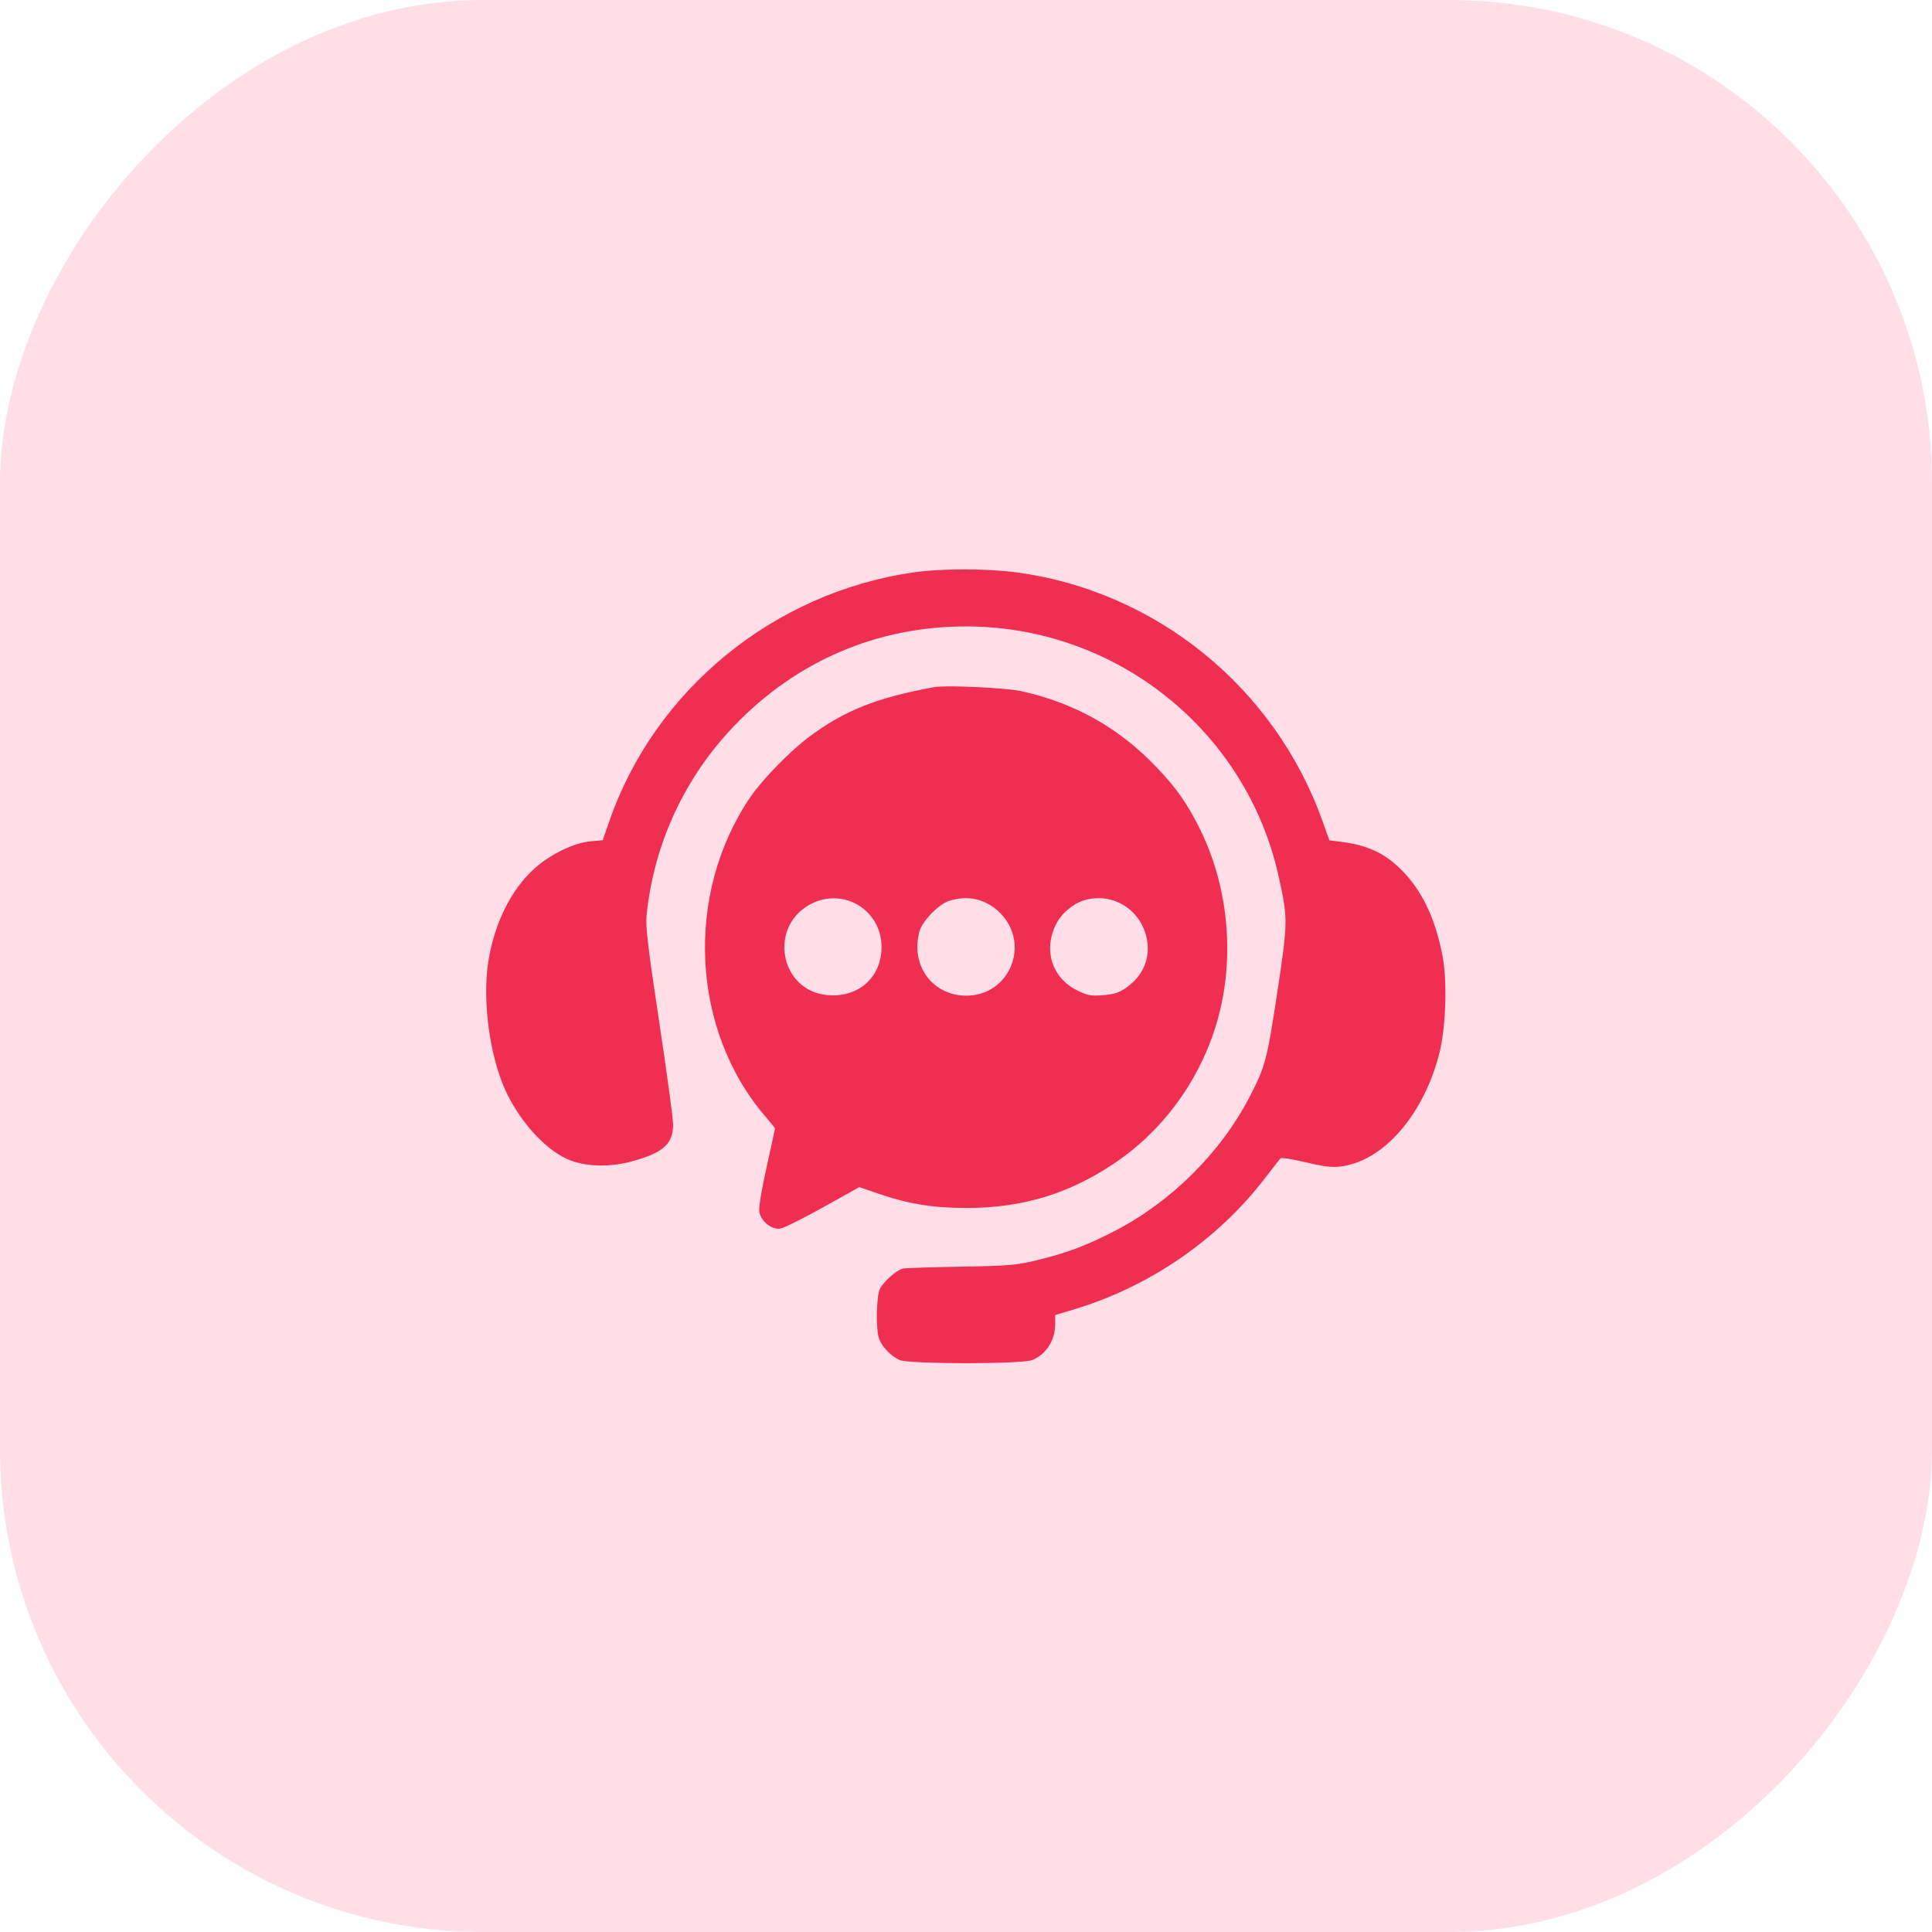
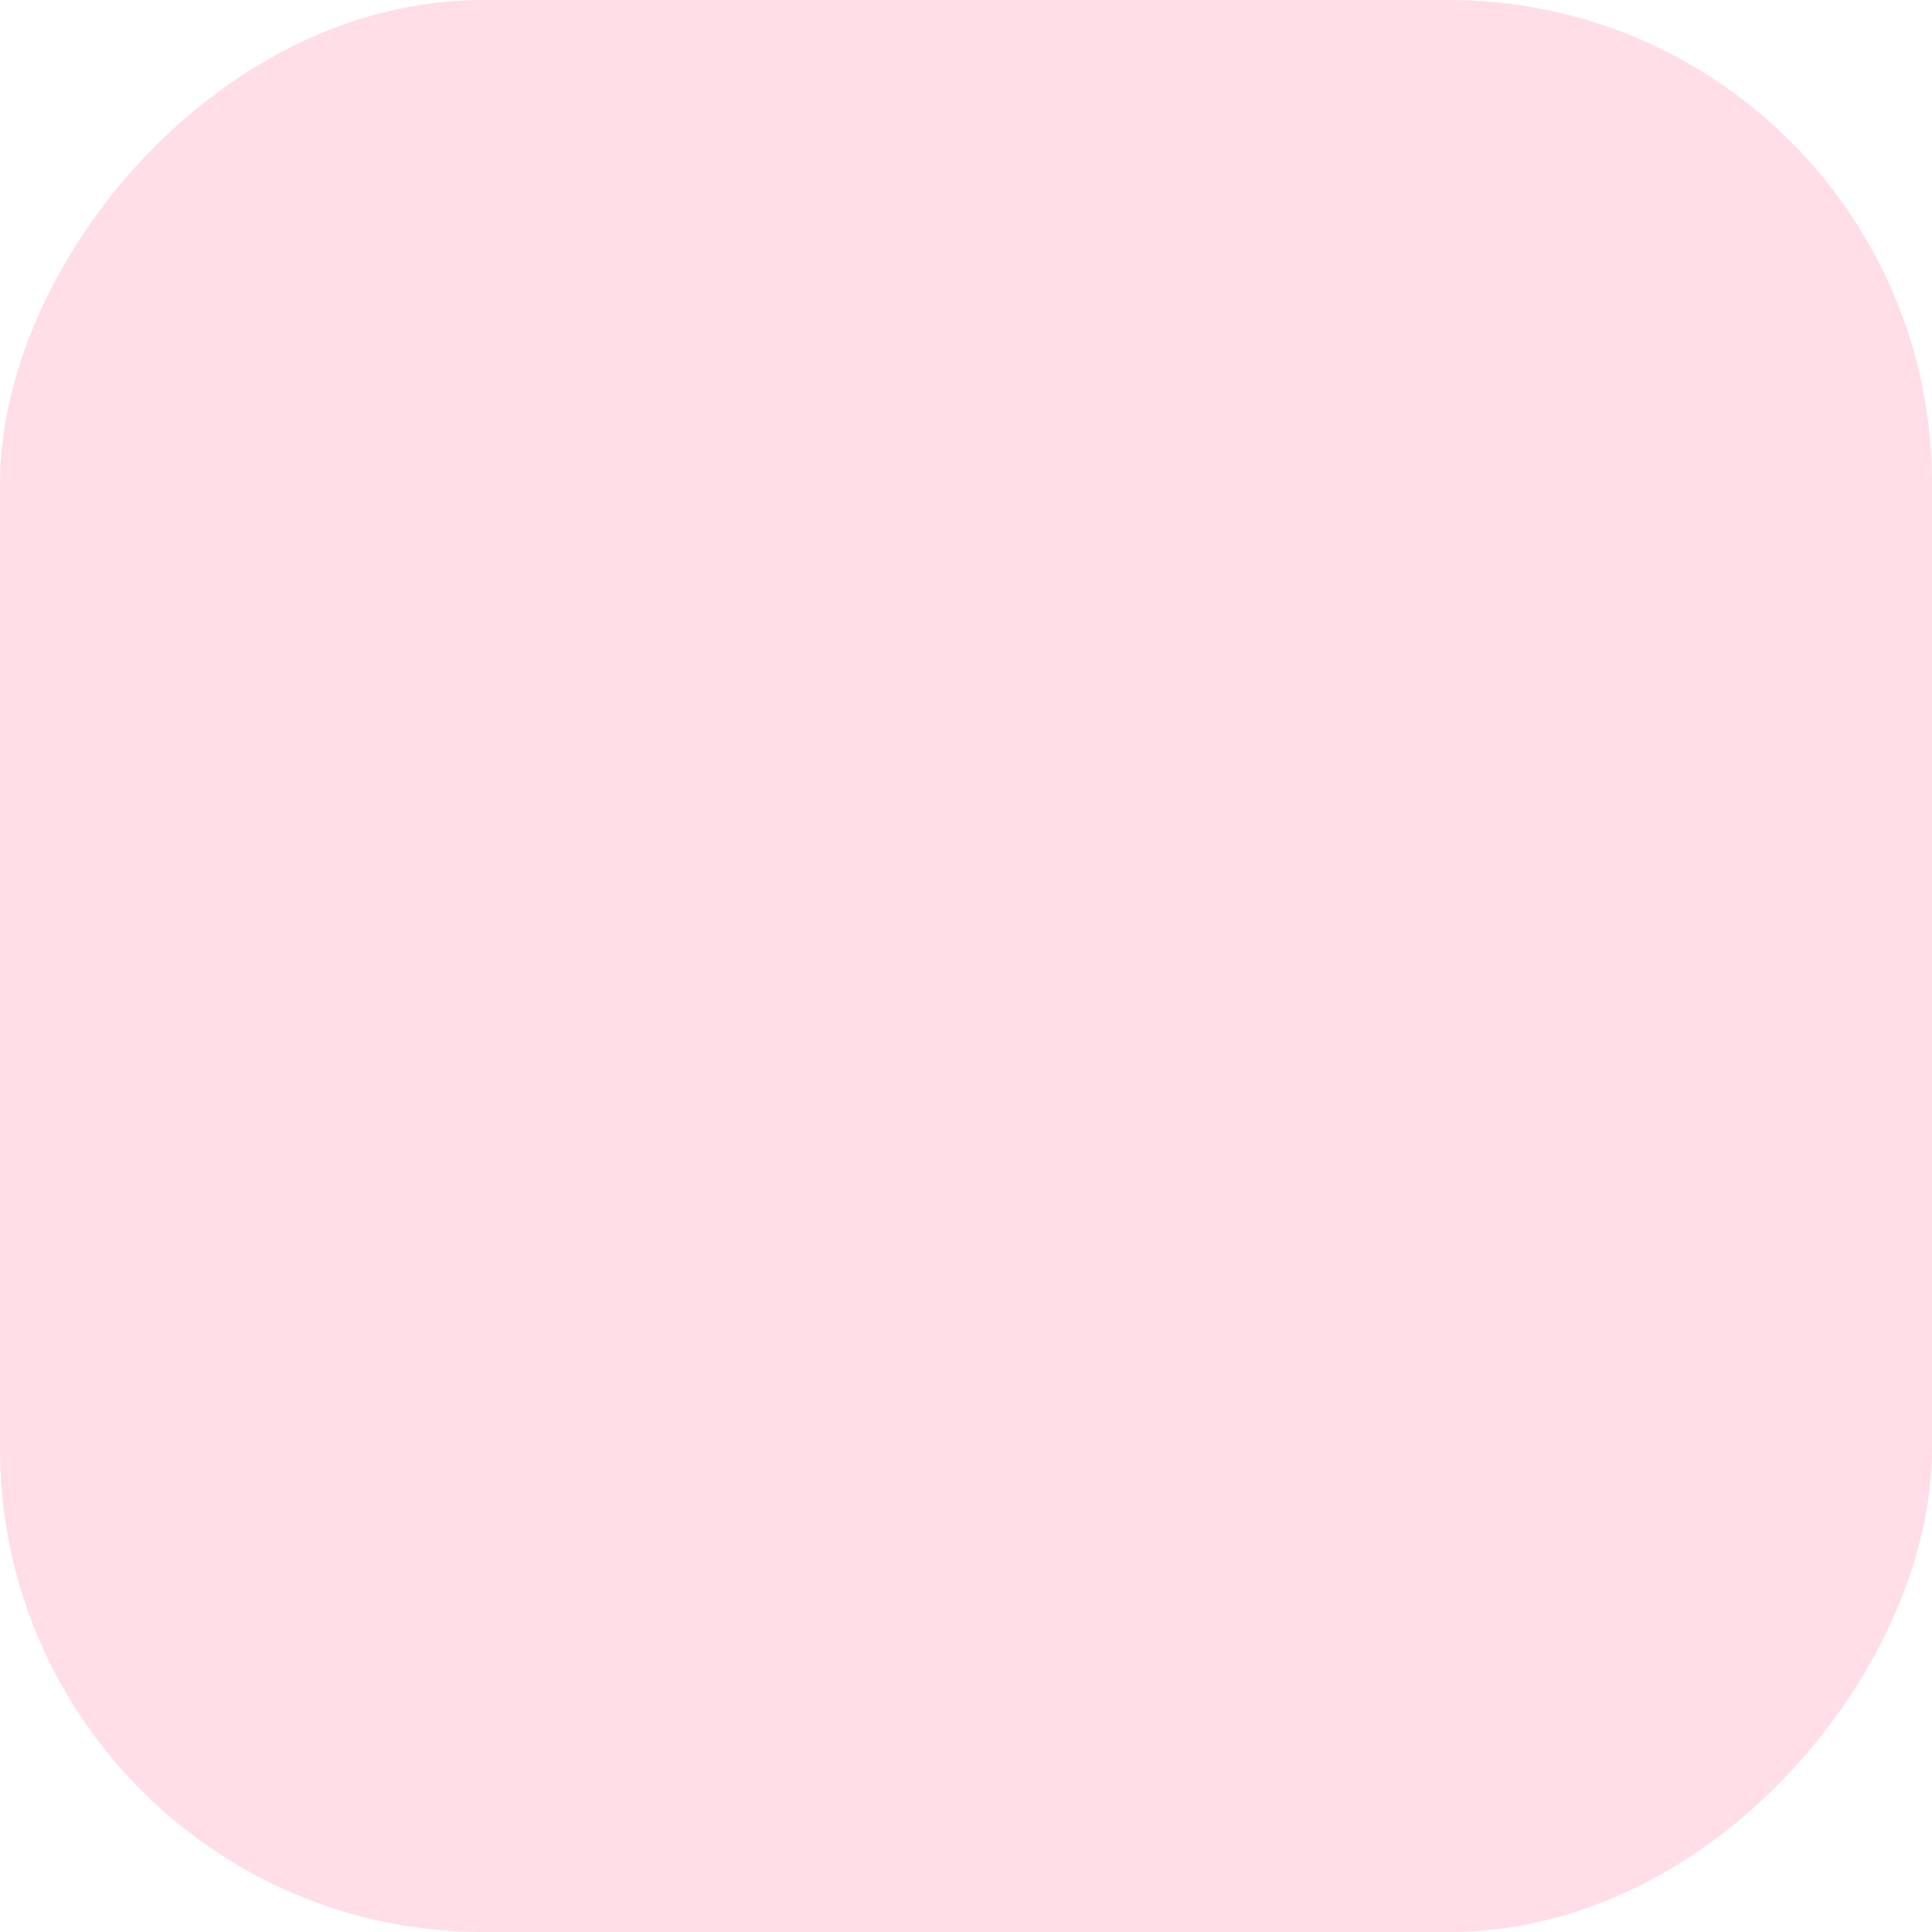
<svg xmlns="http://www.w3.org/2000/svg" width="64" height="64" viewBox="0 0 64 64" fill="none">
  <rect width="64" height="64" rx="16" transform="matrix(-1 0 0 1 64 0)" fill="#FFDEE8" />
-   <path fill-rule="evenodd" clip-rule="evenodd" d="M30.248 18.963C25.625 19.636 21.696 22.85 20.189 27.192L19.966 27.833L19.554 27.871C19.013 27.92 18.233 28.298 17.714 28.763C16.931 29.464 16.374 30.584 16.175 31.86C15.976 33.132 16.216 34.955 16.732 36.095C17.19 37.106 18.013 38.034 18.762 38.383C19.329 38.647 20.165 38.682 20.923 38.474C21.976 38.185 22.297 37.899 22.297 37.245C22.297 37.054 22.089 35.52 21.834 33.834C21.457 31.335 21.38 30.686 21.419 30.313C21.664 27.945 22.678 25.757 24.327 24.039C26.384 21.896 29.055 20.751 32.001 20.751C36.98 20.751 41.297 24.208 42.36 29.047C42.667 30.442 42.666 30.531 42.309 32.89C41.971 35.123 41.915 35.334 41.381 36.36C40.427 38.193 38.786 39.819 36.922 40.78C35.97 41.271 35.329 41.51 34.321 41.753C33.659 41.912 33.401 41.934 31.825 41.96C30.858 41.977 29.996 42.005 29.91 42.023C29.706 42.067 29.279 42.444 29.149 42.695C29.028 42.93 29.009 44.054 29.122 44.353C29.224 44.623 29.527 44.935 29.801 45.052C30.128 45.192 33.873 45.192 34.2 45.052C34.666 44.853 34.954 44.397 34.954 43.859V43.564L35.604 43.367C38.084 42.616 40.331 41.073 41.885 39.053C42.147 38.712 42.385 38.407 42.413 38.373C42.441 38.34 42.818 38.398 43.25 38.501C43.855 38.645 44.123 38.678 44.415 38.641C45.834 38.464 47.175 36.916 47.687 34.865C47.895 34.029 47.945 32.513 47.791 31.697C47.567 30.51 47.167 29.624 46.549 28.948C45.962 28.305 45.355 28.002 44.425 27.886L44.038 27.837L43.808 27.194C42.226 22.764 38.278 19.565 33.642 18.957C32.668 18.83 31.149 18.832 30.248 18.963ZM30.946 22.762C29.042 23.111 27.975 23.535 26.803 24.409C26.171 24.88 25.249 25.827 24.851 26.413C22.668 29.63 22.893 34.149 25.379 37.014C25.54 37.2 25.672 37.367 25.672 37.384C25.672 37.401 25.546 37.983 25.392 38.676C25.214 39.479 25.128 40.016 25.155 40.154C25.218 40.467 25.57 40.743 25.85 40.697C25.971 40.678 26.609 40.361 27.267 39.993L28.465 39.325L29.16 39.562C30.102 39.883 30.931 40.016 32.001 40.016C33.851 40.016 35.375 39.56 36.884 38.556C38.474 37.498 39.672 35.894 40.26 34.035C40.923 31.935 40.742 29.502 39.775 27.516C39.35 26.644 38.978 26.111 38.298 25.4C37.066 24.11 35.587 23.281 33.829 22.895C33.319 22.783 31.331 22.691 30.946 22.762ZM26.86 29.947C25.441 30.688 25.829 32.821 27.409 32.964C28.436 33.057 29.202 32.376 29.202 31.371C29.202 30.146 27.943 29.381 26.86 29.947ZM31.438 29.843C31.099 29.95 30.554 30.51 30.46 30.849C30.148 31.971 30.889 32.988 32.016 32.983C33.454 32.977 34.149 31.262 33.128 30.241C32.669 29.782 32.072 29.642 31.438 29.843ZM35.912 29.823C35.577 29.923 35.199 30.228 35.025 30.538C34.535 31.409 34.821 32.386 35.689 32.811C36.035 32.98 36.141 32.999 36.547 32.966C36.906 32.938 37.075 32.883 37.299 32.726C37.873 32.322 38.12 31.735 37.987 31.086C37.789 30.119 36.844 29.544 35.912 29.823Z" fill="#F02E51" />
</svg>